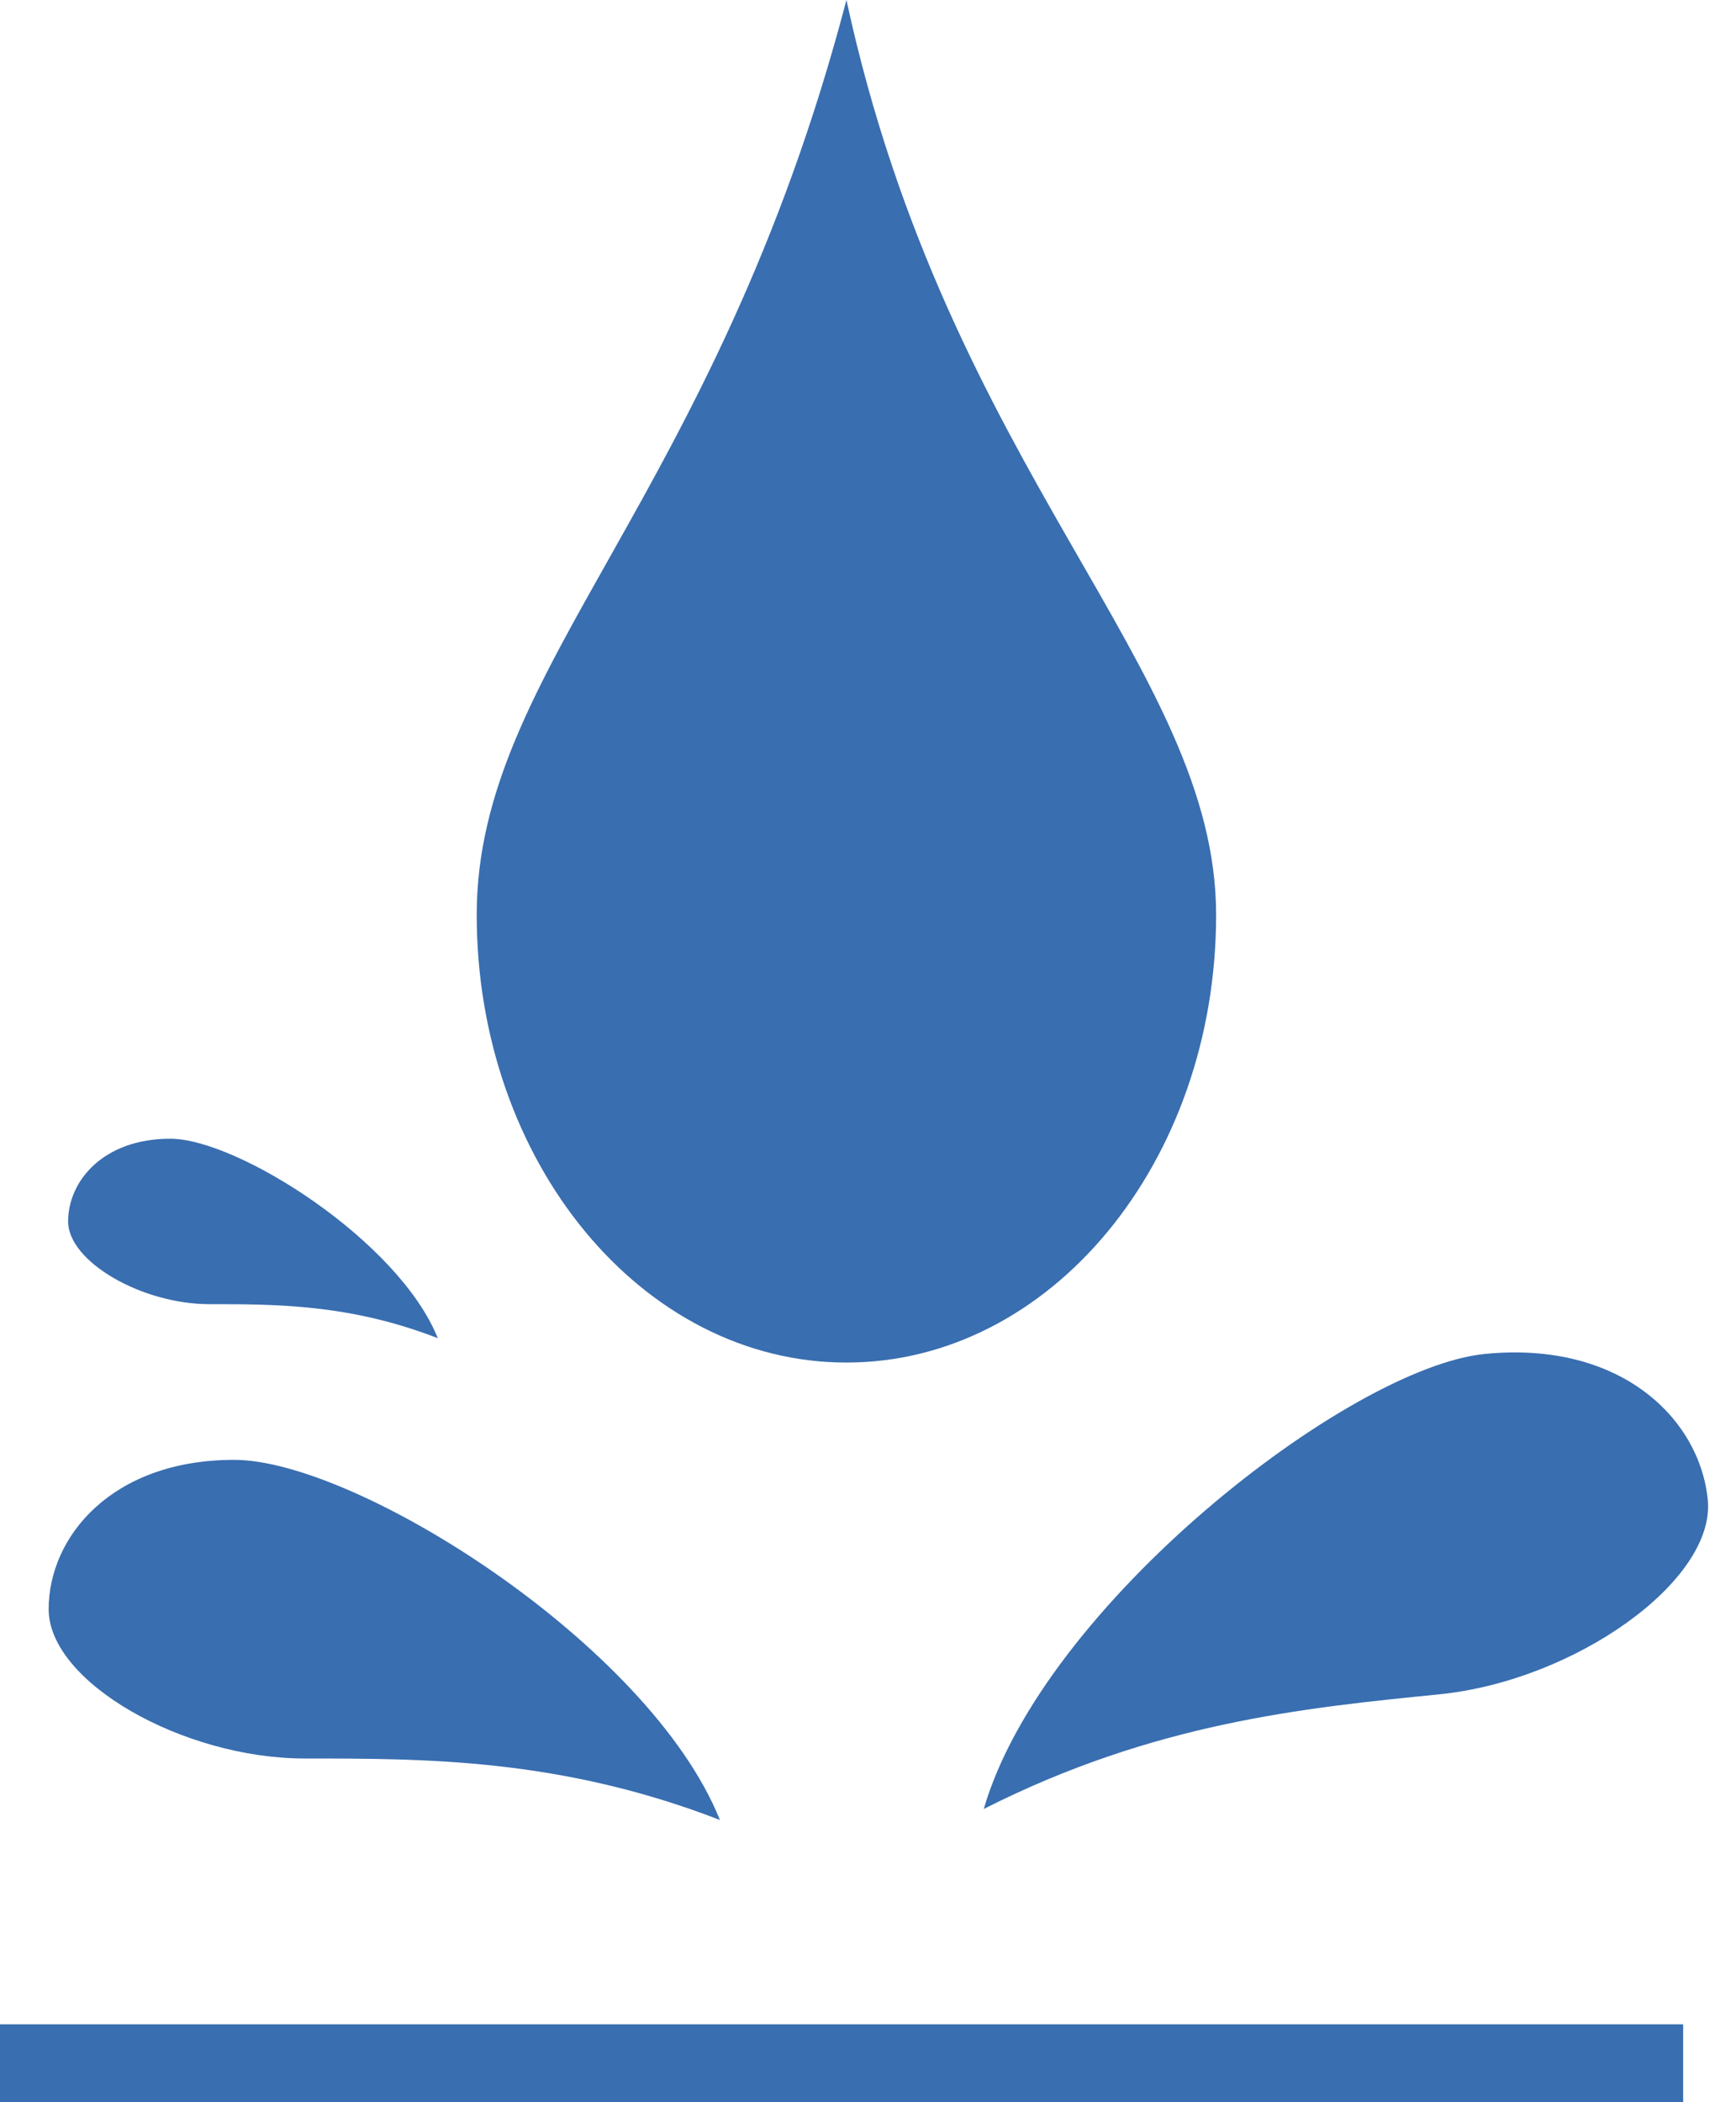
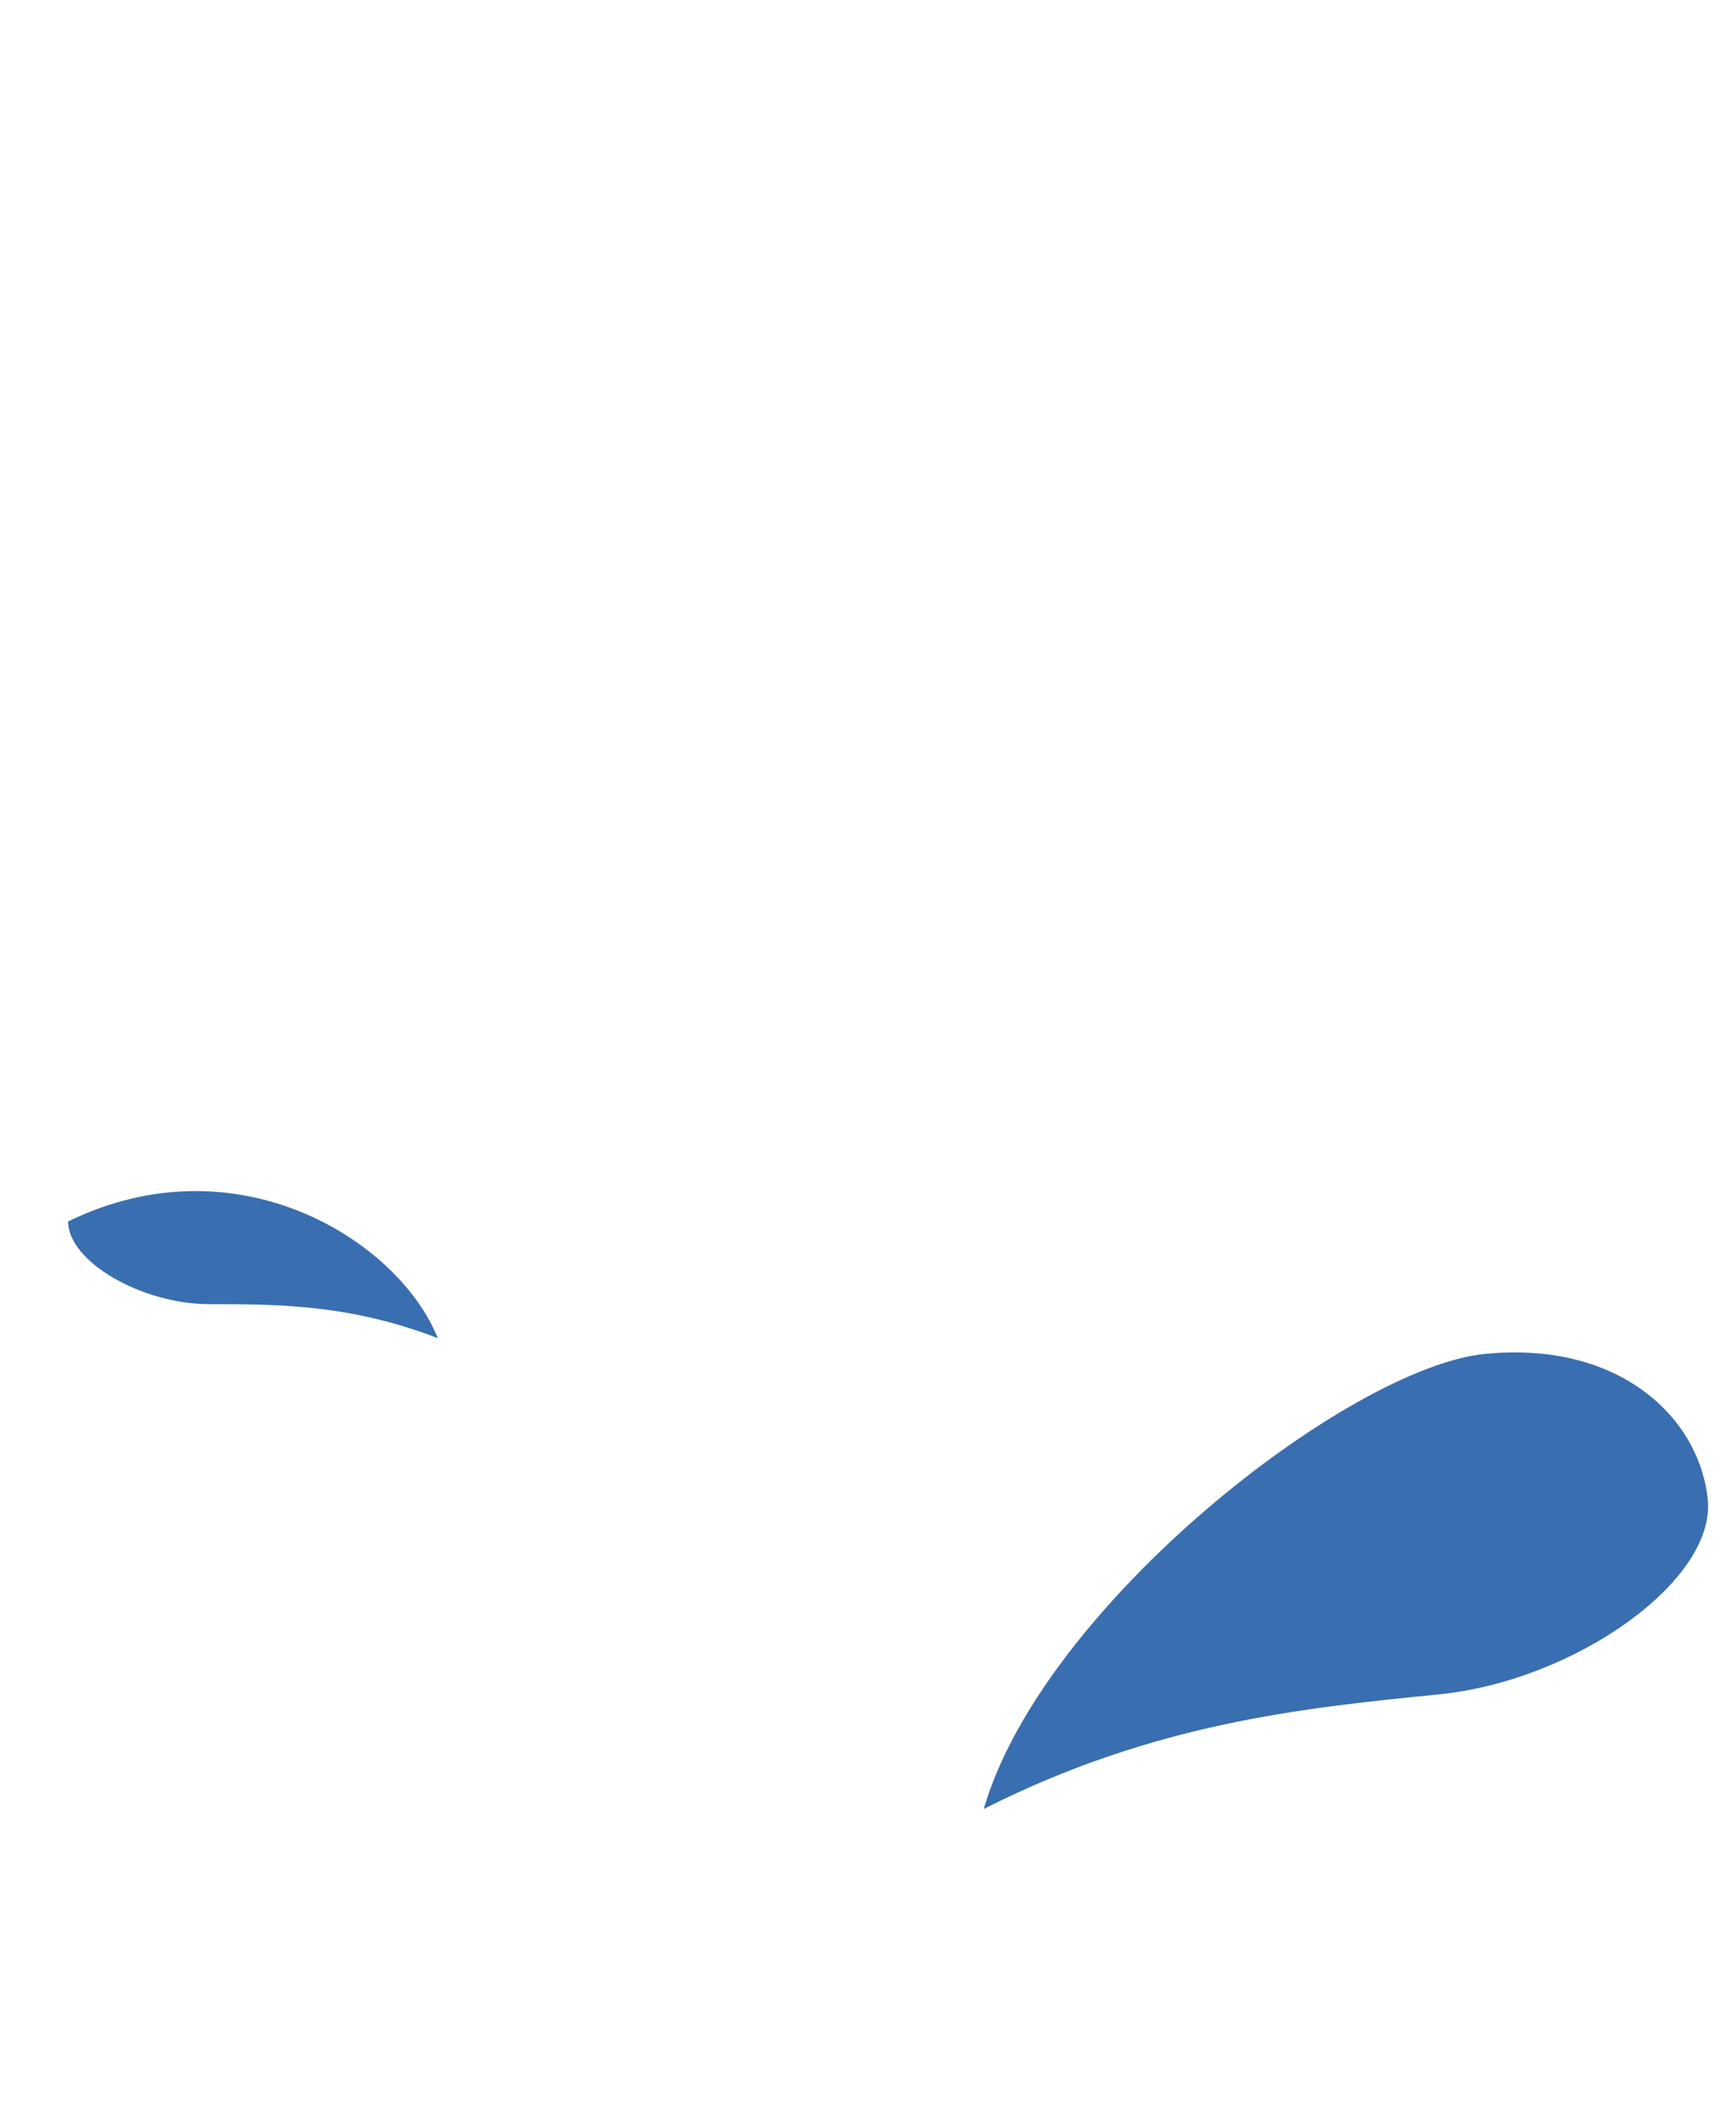
<svg xmlns="http://www.w3.org/2000/svg" width="38" height="46" viewBox="0 0 38 46" fill="none">
-   <path d="M26.62 20.018C26.62 25.429 22.997 29.815 18.528 29.815C14.059 29.815 10.435 25.429 10.435 20.018C10.435 14.608 15.653 10.968 18.528 0C20.764 10.329 26.62 14.608 26.62 20.018Z" fill="#396EB0" />
-   <path d="M9.583 29.282C7.667 28.537 6.049 28.537 4.579 28.537C3.108 28.537 1.491 27.609 1.491 26.727C1.491 25.845 2.257 24.917 3.727 24.917C5.197 24.917 8.731 27.153 9.583 29.282Z" fill="#396EB0" />
-   <path d="M15.759 39.824C12.279 38.479 9.341 38.479 6.672 38.479C4.002 38.479 1.065 36.804 1.065 35.212C1.065 33.619 2.455 31.944 5.125 31.944C7.795 31.944 14.212 35.98 15.759 39.824Z" fill="#396EB0" />
+   <path d="M9.583 29.282C7.667 28.537 6.049 28.537 4.579 28.537C3.108 28.537 1.491 27.609 1.491 26.727C5.197 24.917 8.731 27.153 9.583 29.282Z" fill="#396EB0" />
  <path d="M21.534 39.583C25.259 37.698 28.53 37.372 31.502 37.075C34.474 36.778 37.559 34.586 37.382 32.814C37.205 31.041 35.47 29.331 32.498 29.627C29.525 29.924 22.828 35.131 21.534 39.583Z" fill="#396EB0" />
-   <rect y="44.296" width="36.843" height="1.704" fill="#396EB0" />
</svg>